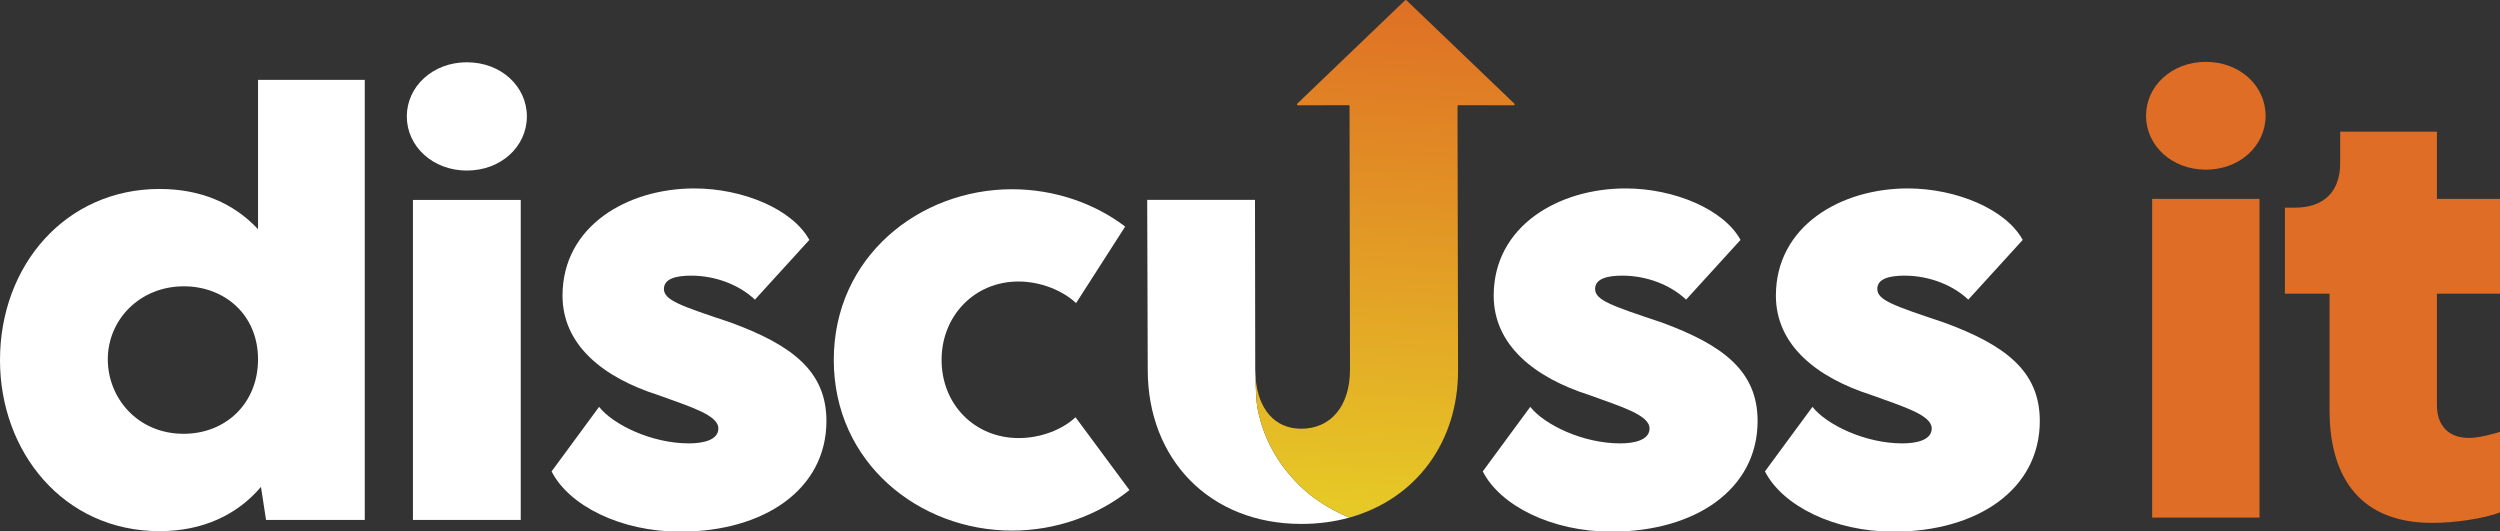
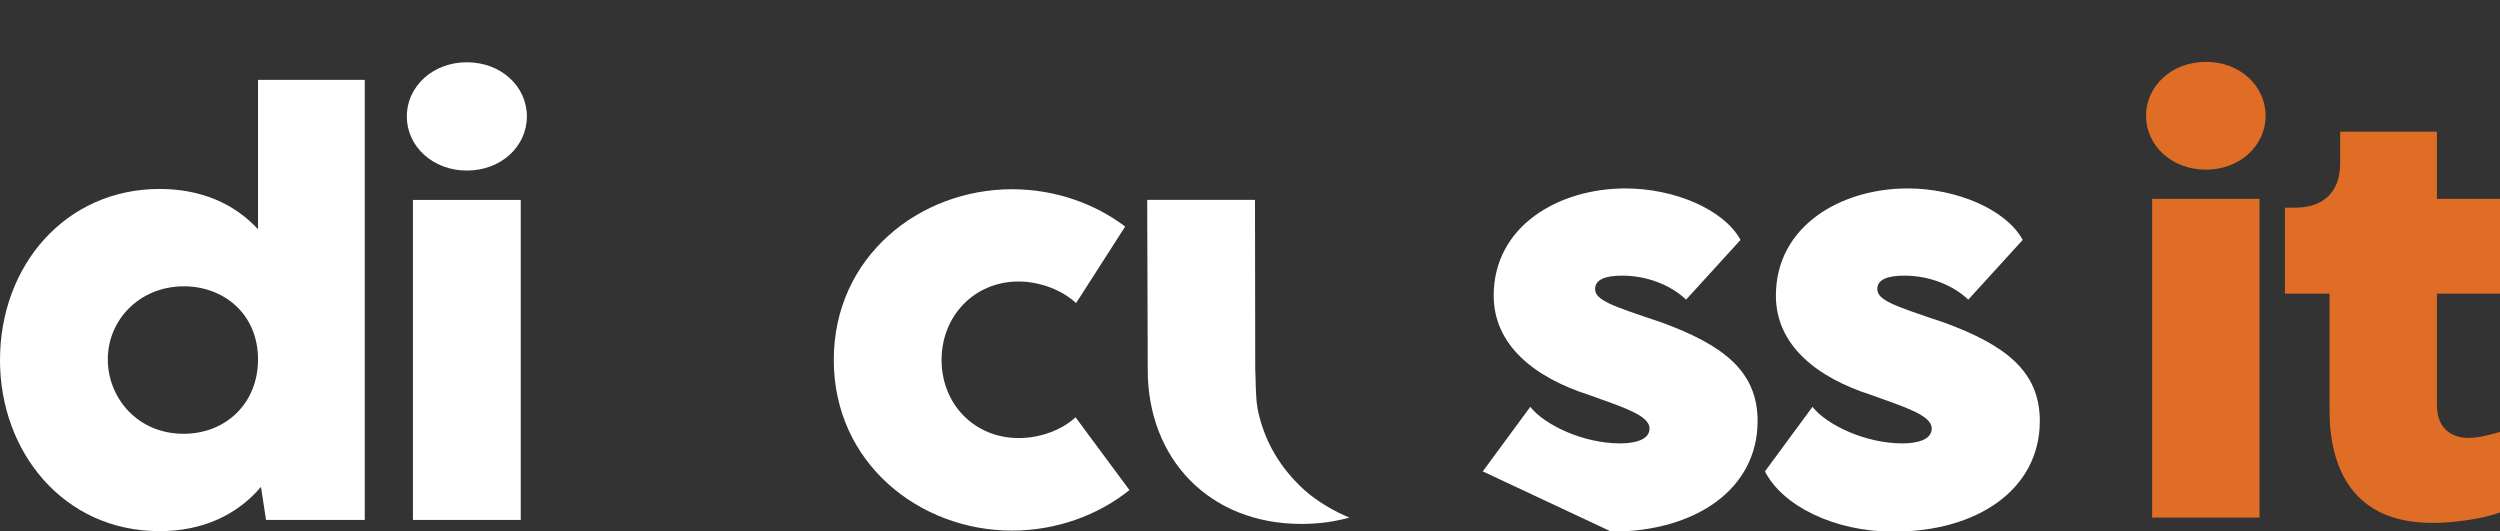
<svg xmlns="http://www.w3.org/2000/svg" width="226" height="48" viewBox="0 0 226 48" fill="none">
  <rect x="0" y="0" width="226" height="48" fill="#333333" stroke="none" />
  <g clip-path="url(#clip0_15_3519)">
    <path d="M23.326 32.488C23.326 28.414 20.263 25.882 16.62 25.882C12.665 25.882 9.745 28.872 9.745 32.488C9.745 35.96 12.423 39.215 16.596 39.215C20.431 39.215 23.326 36.442 23.326 32.488ZM32.975 7.221V47.002H24.05L23.592 44.013C21.445 46.544 18.332 48.015 14.425 48.015C5.717 48.015 0 40.83 0 32.56C0 23.953 5.959 17.082 14.425 17.082C18.116 17.082 21.131 18.36 23.326 20.722V7.221H32.975Z" fill="white" />
    <path d="M37.33 18.071H47.075V47.002H37.33V18.071ZM36.776 10.524C36.776 7.824 39.116 5.63 42.202 5.63C45.315 5.63 47.63 7.824 47.63 10.524C47.63 13.225 45.315 15.418 42.202 15.418C39.116 15.418 36.776 13.225 36.776 10.524Z" fill="white" />
-     <path d="M49.864 42.614L54.157 36.78C55.435 38.395 58.909 40.082 62.286 40.082C63.54 40.082 64.94 39.793 64.94 38.733C64.94 37.527 62.431 36.78 59.512 35.719C54.519 34.127 50.852 31.186 50.852 26.726C50.852 20.433 56.714 17.034 62.769 17.034C67.159 17.034 71.645 18.914 73.165 21.687L68.245 27.087C66.846 25.761 64.698 24.918 62.479 24.918C61.081 24.918 60.019 25.207 60.019 26.123C60.019 27.135 61.515 27.642 66.001 29.137C71.597 31.186 74.709 33.549 74.709 38.058C74.709 44.229 69.089 48.062 61.49 48.062C56.087 48.062 51.431 45.7 49.864 42.614Z" fill="white" />
    <path d="M75.374 32.536C75.374 23.206 83.117 17.107 91.488 17.107C95.371 17.107 98.989 18.408 101.715 20.482L97.277 27.401C96.046 26.244 94.044 25.448 92.066 25.448C88.11 25.448 85.119 28.535 85.119 32.536C85.119 36.563 88.11 39.601 92.091 39.601C94.141 39.601 96.071 38.805 97.228 37.72L102.101 44.302C99.255 46.592 95.467 47.966 91.488 47.966C83.117 47.966 75.374 41.867 75.374 32.536Z" fill="white" />
-     <path d="M134.042 42.614L138.336 36.78C139.613 38.395 143.087 40.082 146.464 40.082C147.718 40.082 149.118 39.793 149.118 38.733C149.118 37.527 146.609 36.78 143.69 35.719C138.697 34.127 135.03 31.186 135.03 26.726C135.03 20.433 140.892 17.034 146.947 17.034C151.337 17.034 155.823 18.914 157.343 21.687L152.423 27.087C151.024 25.761 148.877 24.918 146.657 24.918C145.259 24.918 144.196 25.207 144.196 26.123C144.196 27.135 145.693 27.642 150.179 29.137C155.775 31.186 158.887 33.549 158.887 38.058C158.887 44.229 153.267 48.062 145.668 48.062C140.265 48.062 135.609 45.7 134.042 42.614Z" fill="white" />
+     <path d="M134.042 42.614L138.336 36.78C139.613 38.395 143.087 40.082 146.464 40.082C147.718 40.082 149.118 39.793 149.118 38.733C149.118 37.527 146.609 36.78 143.69 35.719C138.697 34.127 135.03 31.186 135.03 26.726C135.03 20.433 140.892 17.034 146.947 17.034C151.337 17.034 155.823 18.914 157.343 21.687L152.423 27.087C151.024 25.761 148.877 24.918 146.657 24.918C145.259 24.918 144.196 25.207 144.196 26.123C144.196 27.135 145.693 27.642 150.179 29.137C155.775 31.186 158.887 33.549 158.887 38.058C158.887 44.229 153.267 48.062 145.668 48.062Z" fill="white" />
    <path d="M159.552 42.614L163.846 36.78C165.124 38.395 168.598 40.082 171.975 40.082C173.229 40.082 174.628 39.793 174.628 38.733C174.628 37.527 172.12 36.78 169.2 35.719C164.208 34.127 160.541 31.186 160.541 26.726C160.541 20.433 166.403 17.034 172.458 17.034C176.848 17.034 181.334 18.914 182.854 21.687L177.933 27.087C176.534 25.761 174.387 24.918 172.168 24.918C170.768 24.918 169.707 25.207 169.707 26.123C169.707 27.135 171.203 27.642 175.689 29.137C181.286 31.186 184.398 33.549 184.398 38.058C184.398 44.229 178.777 48.062 171.179 48.062C165.776 48.062 161.12 45.7 159.552 42.614Z" fill="white" />
    <path d="M117.37 43.779C115.433 41.833 114.206 39.559 113.687 36.957C113.557 36.297 113.526 35.243 113.499 34.097C113.482 33.88 113.474 33.657 113.474 33.427L113.451 18.07H103.708L103.756 33.451C103.756 41.458 109.305 47.363 117.648 47.363C119.187 47.363 120.64 47.164 121.983 46.79C120.668 46.241 119.482 45.55 118.418 44.723C118.068 44.445 117.72 44.133 117.37 43.779Z" fill="white" />
-     <path d="M127.021 0.024L117.276 9.367C117.257 9.384 117.247 9.408 117.247 9.432C117.248 9.482 117.289 9.521 117.338 9.52L121.909 9.507C121.957 9.507 121.996 9.544 121.998 9.592L122.039 33.428C122.039 36.682 120.328 38.757 117.625 38.757C115.249 38.757 113.733 36.995 113.507 34.175L113.494 34.009C113.527 35.188 113.554 36.281 113.687 36.957C114.207 39.559 115.433 41.833 117.371 43.78C117.72 44.133 118.067 44.445 118.418 44.723C119.482 45.55 120.668 46.241 121.983 46.79C127.971 45.129 131.829 39.989 131.808 33.452L131.759 9.597C131.759 9.548 131.798 9.508 131.847 9.508L136.832 9.518C136.858 9.519 136.881 9.509 136.898 9.491C136.932 9.455 136.931 9.399 136.895 9.365L127.143 0.024C127.125 0.008 127.103 0 127.081 0C127.06 0 127.038 0.008 127.021 0.024Z" fill="url(#paint0_linear_15_3519)" />
    <path d="M194.554 17.979H204.26V46.79H194.554V17.979ZM194.001 10.465C194.001 7.776 196.332 5.591 199.407 5.591C202.506 5.591 204.81 7.776 204.81 10.465C204.81 13.154 202.506 15.338 199.407 15.338C196.332 15.338 194.001 13.154 194.001 10.465Z" fill="#DF6D25" />
    <path d="M210.591 37.091V26.55H206.556V18.772H207.468C210.038 18.772 211.551 17.355 211.551 14.762V11.905H220.297V17.979H226.181V26.55H220.297V36.611C220.297 38.58 221.448 39.588 223.178 39.588C224.067 39.588 225.244 39.275 226.109 39.011V46.286C224.499 46.91 221.786 47.27 219.887 47.27C212.8 47.27 210.591 42.469 210.591 37.091Z" fill="#DF6D25" />
  </g>
  <defs>
    <linearGradient id="paint0_linear_15_3519" x1="126.779" y1="-1.147" x2="123.576" y2="45.547" gradientUnits="userSpaceOnUse">
      <stop stop-color="#DF6D25" />
      <stop offset="1" stop-color="#E6C826" />
      <stop offset="1" stop-color="#E6C826" />
    </linearGradient>
    <clipPath id="clip0_15_3519">
      <rect width="226" height="48" fill="white" />
    </clipPath>
  </defs>
</svg>